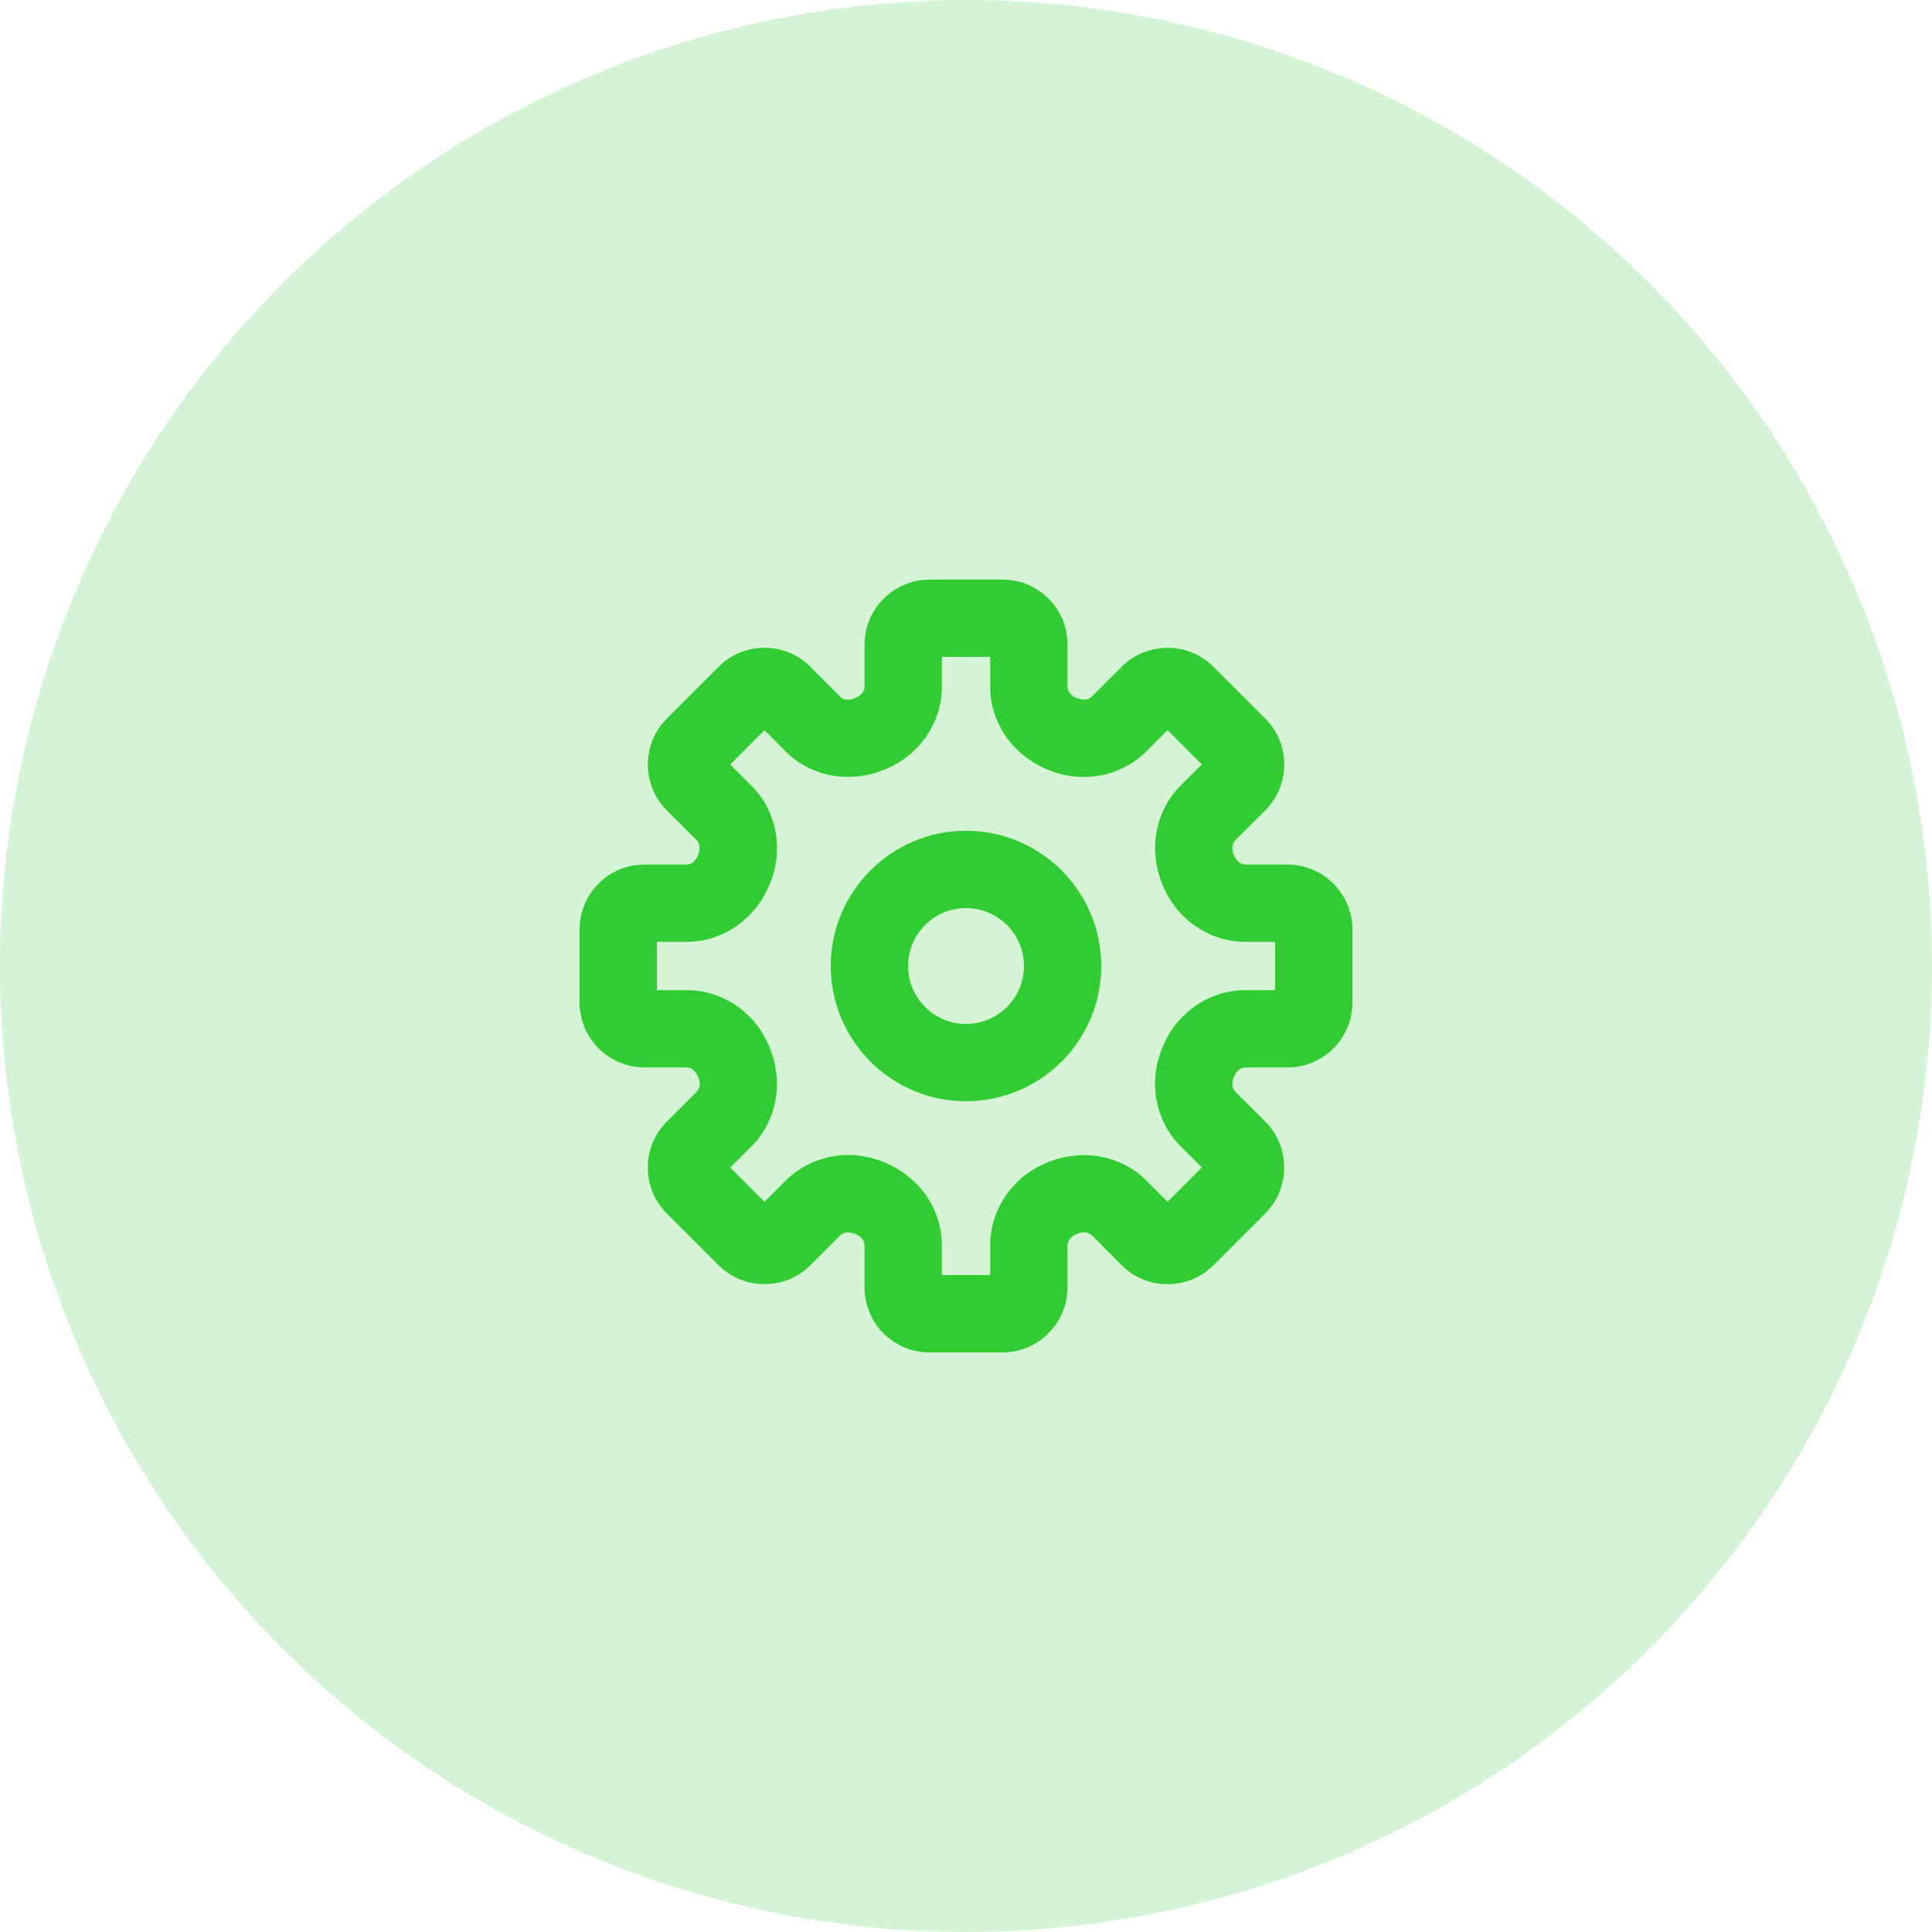
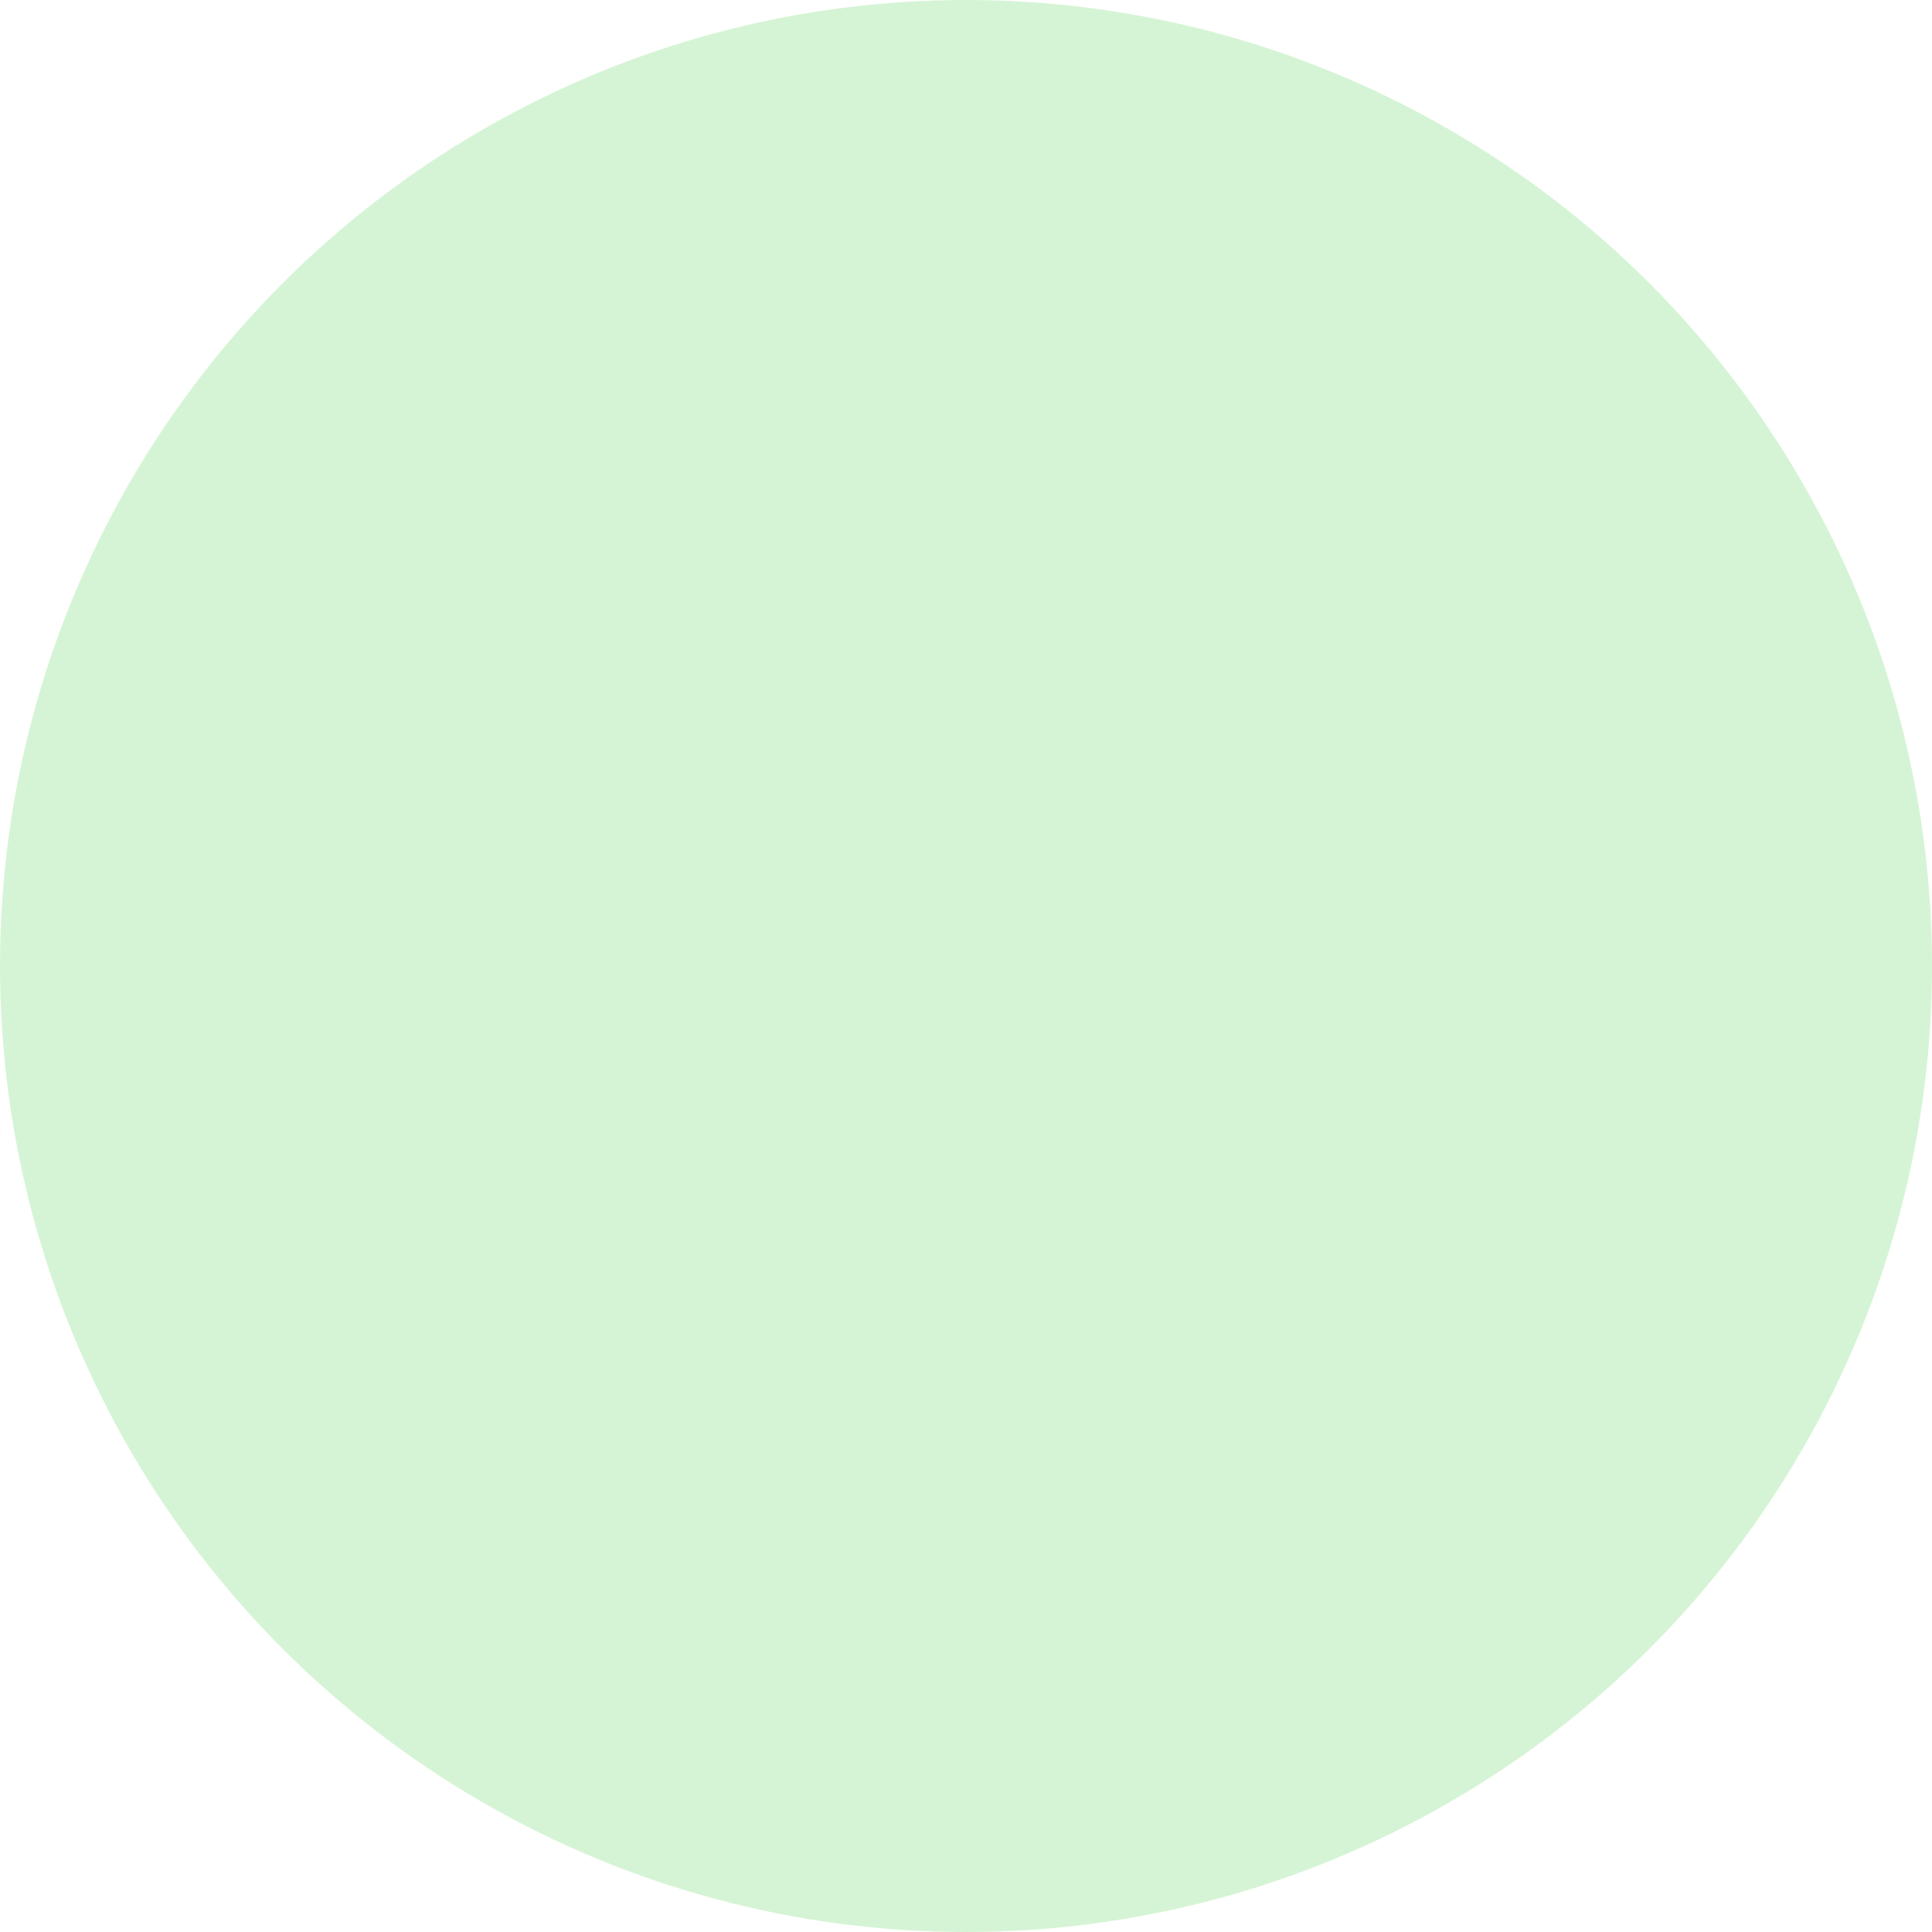
<svg xmlns="http://www.w3.org/2000/svg" width="50" height="50" viewBox="0 0 50 50" fill="none">
  <circle opacity="0.2" cx="25" cy="25" r="25" fill="#31CC31" />
-   <path fill-rule="evenodd" clip-rule="evenodd" d="M24.375 33H25.626V32.233C25.626 31.298 26.201 30.458 27.09 30.091C28.01 29.708 29.015 29.896 29.677 30.562L30.216 31.103L31.104 30.215L30.559 29.671C29.896 29.009 29.709 28.005 30.082 27.114C30.082 27.114 30.083 27.113 30.083 27.112L30.094 27.084C30.458 26.201 31.299 25.625 32.234 25.625H33V24.375H32.234C31.299 24.375 30.458 23.8 30.092 22.911C29.707 21.991 29.896 20.986 30.562 20.323L31.103 19.784L30.216 18.897L29.671 19.442C29.009 20.104 28.006 20.291 27.115 19.919C26.202 19.542 25.626 18.702 25.626 17.767V17H24.375V17.767C24.375 18.702 23.8 19.542 22.911 19.909C21.992 20.294 20.987 20.105 20.324 19.438L19.785 18.897L18.897 19.785L19.442 20.329C20.104 20.991 20.292 21.995 19.919 22.886C19.543 23.799 18.702 24.375 17.767 24.375H17V25.625H17.767C18.702 25.625 19.543 26.2 19.909 27.089C20.294 28.009 20.105 29.014 19.439 29.677L18.898 30.216L19.785 31.103L20.33 30.558C20.992 29.896 21.995 29.709 22.886 30.081C23.799 30.458 24.375 31.298 24.375 32.233V33ZM25.943 35H24.051C23.127 35 22.375 34.248 22.375 33.324V32.233C22.375 32.086 22.258 31.985 22.148 31.94C22.004 31.881 21.85 31.869 21.744 31.972L20.974 32.743C20.318 33.397 19.252 33.399 18.597 32.743L17.257 31.403C16.939 31.085 16.765 30.663 16.765 30.213C16.766 29.764 16.941 29.342 17.26 29.024L18.028 28.259C18.133 28.154 18.122 28 18.075 27.889C18.015 27.742 17.915 27.625 17.767 27.625H16.683C15.755 27.625 15 26.871 15 25.943V24.051C15 23.126 15.752 22.375 16.677 22.375H17.767C17.914 22.375 18.015 22.257 18.06 22.147C18.12 22.003 18.132 21.848 18.028 21.744L17.257 20.974C16.603 20.317 16.603 19.251 17.257 18.597L18.597 17.257C18.915 16.939 19.336 16.765 19.785 16.765H19.787C20.236 16.765 20.659 16.94 20.976 17.259L21.741 18.028C21.846 18.134 22.001 18.122 22.112 18.075C22.258 18.014 22.375 17.914 22.375 17.767V16.683C22.375 15.755 23.13 15 24.058 15H25.95C26.874 15 27.626 15.752 27.626 16.676V17.767C27.626 17.914 27.743 18.015 27.853 18.06C27.998 18.12 28.152 18.133 28.257 18.028L29.027 17.257C29.683 16.603 30.749 16.601 31.404 17.257L32.745 18.598C33.063 18.915 33.237 19.337 33.236 19.787C33.236 20.235 33.061 20.658 32.742 20.975L31.973 21.741C31.868 21.846 31.879 22 31.926 22.111C31.986 22.258 32.086 22.375 32.234 22.375H33.318C34.246 22.375 35 23.129 35 24.057V25.949C35 26.874 34.249 27.625 33.324 27.625H32.234C32.087 27.625 31.986 27.743 31.941 27.853C31.94 27.854 31.928 27.884 31.927 27.886C31.881 27.997 31.869 28.152 31.973 28.256L32.744 29.026C33.398 29.683 33.398 30.749 32.744 31.403L31.404 32.743C31.086 33.061 30.665 33.235 30.216 33.235H30.214C29.765 33.235 29.342 33.06 29.025 32.741L28.26 31.972C28.155 31.867 27.999 31.879 27.889 31.925C27.743 31.986 27.626 32.086 27.626 32.233V33.317C27.626 34.245 26.871 35 25.943 35ZM25 23.5C24.174 23.5 23.5 24.173 23.5 25C23.5 25.827 24.174 26.5 25 26.5C25.828 26.5 26.5 25.827 26.5 25C26.5 24.173 25.828 23.5 25 23.5ZM25 28.5C23.07 28.5 21.5 26.93 21.5 25C21.5 23.07 23.07 21.5 25 21.5C26.93 21.5 28.5 23.07 28.5 25C28.5 26.93 26.93 28.5 25 28.5Z" fill="#31CC31" />
</svg>